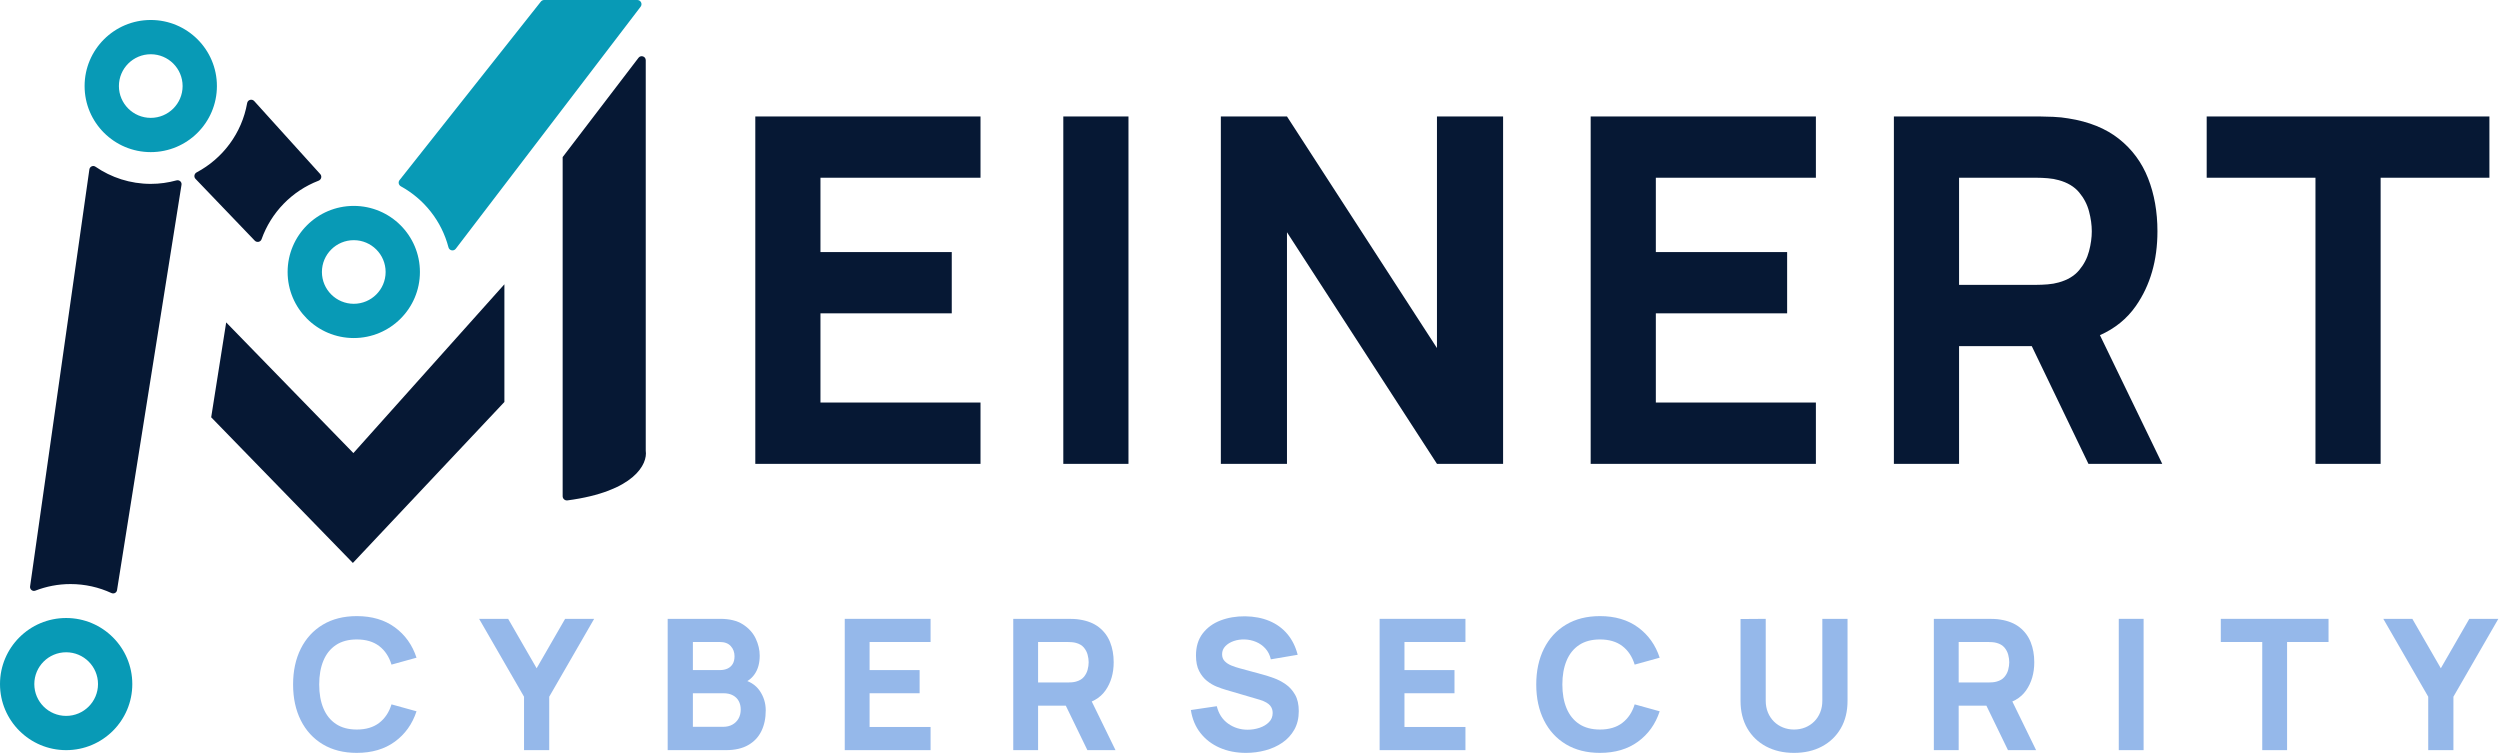
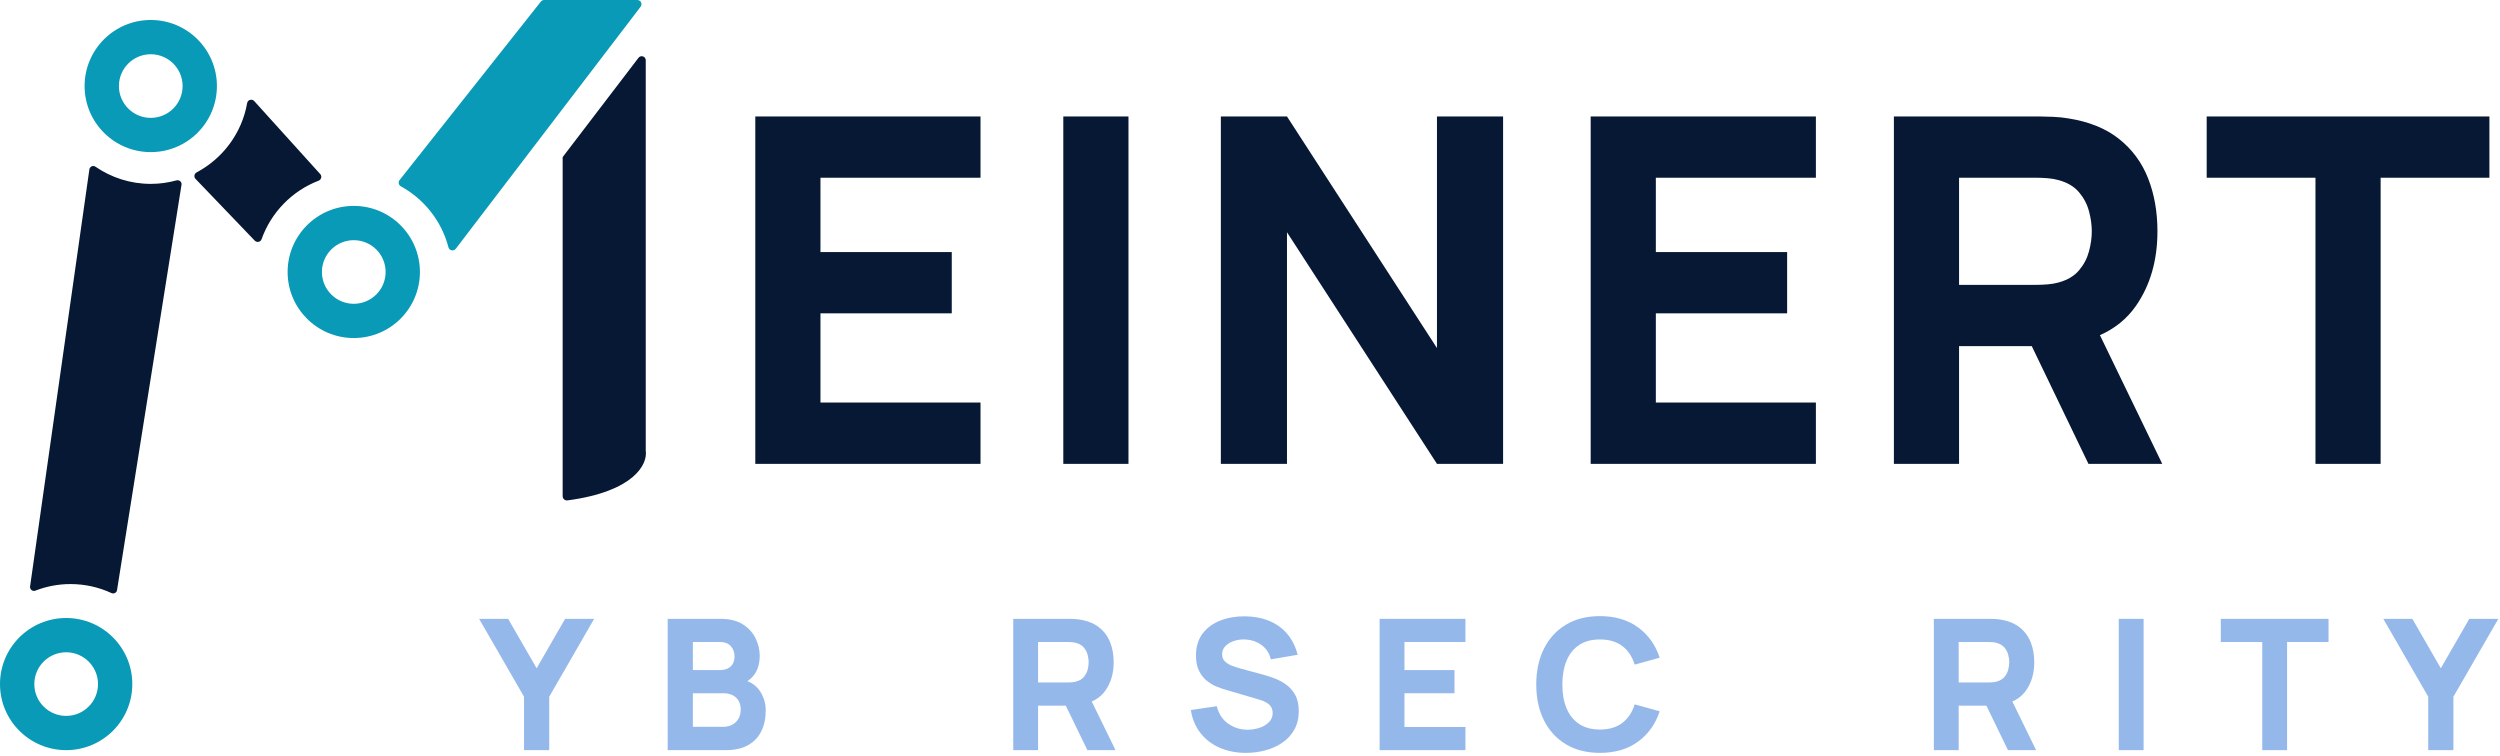
<svg xmlns="http://www.w3.org/2000/svg" width="301" height="91" viewBox="0 0 301 91" fill="none">
-   <path d="M25.427 50.242L27.233 38.818L42.548 54.551L60.729 34.228V48.398L42.485 67.78L25.427 50.242Z" fill="#061834" />
  <path fill-rule="evenodd" clip-rule="evenodd" d="M29.758 12.411C29.829 12.008 30.334 11.866 30.609 12.17L38.558 20.962C38.794 21.222 38.683 21.629 38.356 21.756C35.158 22.987 32.64 25.573 31.491 28.807C31.369 29.149 30.923 29.235 30.672 28.973L23.541 21.537C23.31 21.296 23.384 20.911 23.679 20.754C26.824 19.083 29.121 16.035 29.758 12.411ZM8.485 70.321C6.991 70.321 5.567 70.606 4.253 71.115C3.924 71.242 3.579 70.965 3.621 70.614L10.759 20.409C10.8 20.061 11.198 19.868 11.487 20.067C13.383 21.371 15.676 22.139 18.153 22.139C19.224 22.139 20.26 21.99 21.245 21.719C21.582 21.627 21.906 21.896 21.855 22.241L14.091 71.049C14.044 71.366 13.707 71.537 13.415 71.402C11.915 70.71 10.246 70.321 8.485 70.321L8.485 70.321ZM76.876 6.958C77.158 6.589 77.748 6.788 77.748 7.252V54.274C77.99 55.841 76.415 59.176 68.319 60.248C68.017 60.288 67.744 60.049 67.744 59.746V18.915L76.876 6.958L76.876 6.958ZM90.938 55.846V14.022H118.054V21.399H98.784V30.345H114.592V37.722H98.784V48.469H118.054V55.846H90.938ZM128.022 55.846V14.022H135.868V55.846H128.022ZM146.99 55.846V14.022H154.952L173.01 41.905V14.022H180.972V55.846H173.01L154.952 27.963V55.846H146.99ZM191.517 55.846V14.022H218.633V21.399H199.363V30.345H215.171V37.722H199.363V48.469H218.633V55.846H191.517ZM244.626 41.672H235.871V55.846H228.024V14.022H245.563C245.967 14.022 246.51 14.037 247.193 14.066C247.876 14.095 248.486 14.158 249.025 14.255C251.506 14.642 253.539 15.465 255.126 16.723C256.713 17.982 257.881 19.565 258.631 21.472C259.381 23.379 259.756 25.505 259.756 27.847C259.756 31.352 258.891 34.349 257.16 36.837C256.091 38.373 254.649 39.546 252.832 40.355L260.333 55.846H251.448L244.625 41.673L244.626 41.672ZM235.871 34.295H245.217C245.621 34.295 246.063 34.276 246.544 34.237C247.025 34.199 247.467 34.121 247.871 34.005C248.929 33.714 249.746 33.225 250.323 32.538C250.9 31.851 251.299 31.086 251.52 30.244C251.742 29.401 251.852 28.603 251.852 27.847C251.852 27.092 251.742 26.294 251.52 25.451C251.299 24.609 250.9 23.844 250.323 23.157C249.746 22.469 248.929 21.98 247.871 21.69C247.467 21.574 247.025 21.496 246.544 21.458C246.063 21.419 245.621 21.4 245.217 21.4H235.871V34.295ZM278.782 55.846V21.4H265.685V14.022H299.725V21.4H286.628V55.846H278.782Z" fill="#061834" />
  <path fill-rule="evenodd" clip-rule="evenodd" d="M7.966 74.408C12.364 74.408 15.929 77.97 15.929 82.364C15.929 86.757 12.364 90.317 7.966 90.317C3.567 90.317 0.001 86.757 0 82.364C0 77.97 3.567 74.408 7.966 74.408ZM7.966 78.534C5.847 78.534 4.131 80.248 4.131 82.364C4.131 84.479 5.848 86.194 7.966 86.194C10.084 86.193 11.8 84.478 11.8 82.364C11.8 80.248 10.083 78.534 7.966 78.534ZM18.152 2.406C22.55 2.406 26.116 5.968 26.116 10.361C26.116 14.754 22.55 18.315 18.152 18.315C13.753 18.315 10.187 14.754 10.186 10.361C10.186 5.968 13.753 2.406 18.152 2.406ZM18.152 6.531C16.034 6.531 14.317 8.246 14.317 10.361C14.318 12.476 16.034 14.191 18.152 14.191C20.27 14.191 21.986 12.476 21.986 10.361C21.986 8.246 20.27 6.532 18.152 6.531ZM54.874 29.951C54.621 30.282 54.099 30.18 53.995 29.778C53.171 26.616 51.069 23.976 48.268 22.436C47.997 22.286 47.913 21.941 48.098 21.694L65.115 0.2C65.21 0.074 65.359 0 65.518 0H76.732C77.148 0 77.384 0.476 77.132 0.807L54.874 29.951ZM42.594 24.791C46.993 24.792 50.558 28.354 50.558 32.747C50.558 37.14 46.993 40.7 42.594 40.7C38.196 40.7 34.629 37.14 34.629 32.747C34.629 28.354 38.196 24.791 42.594 24.791ZM42.594 28.917C40.476 28.917 38.759 30.631 38.759 32.747C38.76 34.862 40.477 36.577 42.594 36.577C44.712 36.577 46.429 34.861 46.429 32.747C46.429 30.631 44.712 28.917 42.594 28.917Z" fill="#089AB6" />
-   <path d="M42.96 90.647C41.377 90.647 40.013 90.302 38.866 89.615C37.719 88.927 36.836 87.964 36.217 86.727C35.598 85.49 35.288 84.052 35.288 82.413C35.288 80.774 35.598 79.336 36.217 78.099C36.836 76.862 37.719 75.899 38.866 75.212C40.013 74.524 41.377 74.18 42.96 74.18C44.778 74.18 46.304 74.63 47.539 75.53C48.773 76.43 49.644 77.649 50.149 79.186L47.137 80.02C46.844 79.061 46.35 78.317 45.654 77.786C44.957 77.255 44.06 76.99 42.96 76.99C41.956 76.99 41.119 77.213 40.449 77.66C39.778 78.106 39.275 78.735 38.937 79.548C38.6 80.36 38.432 81.315 38.432 82.413C38.432 83.511 38.6 84.466 38.937 85.278C39.275 86.09 39.778 86.72 40.449 87.166C41.119 87.613 41.956 87.836 42.96 87.836C44.06 87.836 44.957 87.569 45.654 87.034C46.35 86.5 46.844 85.757 47.137 84.806L50.149 85.64C49.644 87.177 48.773 88.396 47.539 89.296C46.304 90.196 44.778 90.646 42.96 90.646V90.647Z" fill="#95B8EA" />
  <path d="M63.093 90.317V83.884L57.685 74.509H61.181L64.61 80.459L68.04 74.509H71.535L66.127 83.884V90.317H63.093Z" fill="#95B8EA" />
  <path d="M80.389 90.317V74.509H86.721C87.849 74.509 88.761 74.734 89.458 75.184C90.154 75.634 90.663 76.199 90.986 76.88C91.308 77.561 91.469 78.249 91.469 78.944C91.469 79.829 91.269 80.565 90.87 81.15C90.471 81.736 89.923 82.127 89.227 82.325V81.776C90.216 81.981 90.958 82.439 91.453 83.148C91.947 83.858 92.195 84.652 92.195 85.531C92.195 86.475 92.02 87.305 91.672 88.022C91.324 88.74 90.795 89.301 90.084 89.707C89.373 90.114 88.479 90.317 87.402 90.317H80.389L80.389 90.317ZM83.423 87.507H87.094C87.497 87.507 87.856 87.421 88.172 87.249C88.487 87.077 88.734 86.835 88.914 86.524C89.093 86.213 89.183 85.845 89.183 85.421C89.183 85.048 89.106 84.715 88.952 84.422C88.798 84.129 88.566 83.897 88.254 83.725C87.943 83.553 87.556 83.467 87.094 83.467H83.423V87.507L83.423 87.507ZM83.423 80.678H86.677C87.014 80.678 87.314 80.62 87.578 80.503C87.842 80.386 88.051 80.205 88.205 79.959C88.359 79.714 88.436 79.398 88.436 79.01C88.436 78.527 88.285 78.121 87.985 77.791C87.684 77.462 87.248 77.297 86.677 77.297H83.423L83.423 80.678Z" fill="#95B8EA" />
-   <path d="M101.708 90.317V74.509H112.041V77.297H104.698V80.678H110.722V83.467H104.698V87.528H112.041V90.317H101.708V90.317Z" fill="#95B8EA" />
  <path d="M121.996 90.317V74.509H128.679C128.833 74.509 129.04 74.514 129.3 74.525C129.56 74.536 129.793 74.56 129.998 74.597C130.943 74.743 131.718 75.054 132.323 75.53C132.927 76.005 133.372 76.604 133.658 77.325C133.944 78.045 134.087 78.849 134.087 79.734C134.087 81.059 133.757 82.191 133.098 83.132C132.438 84.072 131.405 84.652 129.998 84.872L128.679 84.96H124.985V90.317H121.996ZM130.921 90.317L127.799 83.884L130.877 83.291L134.307 90.317H130.921ZM124.985 82.171H128.547C128.701 82.171 128.869 82.164 129.053 82.15C129.236 82.135 129.404 82.106 129.558 82.062C129.961 81.952 130.273 81.767 130.493 81.507C130.712 81.247 130.864 80.958 130.949 80.64C131.033 80.322 131.075 80.02 131.075 79.734C131.075 79.449 131.033 79.147 130.949 78.829C130.864 78.51 130.712 78.221 130.493 77.961C130.273 77.702 129.961 77.517 129.558 77.407C129.404 77.363 129.236 77.334 129.053 77.319C128.869 77.305 128.701 77.297 128.547 77.297H124.985V82.171V82.171Z" fill="#95B8EA" />
  <path d="M150.019 90.647C148.847 90.647 147.79 90.44 146.848 90.026C145.907 89.613 145.134 89.02 144.529 88.248C143.924 87.476 143.542 86.555 143.38 85.487L146.502 85.026C146.722 85.933 147.176 86.632 147.865 87.123C148.554 87.613 149.338 87.858 150.217 87.858C150.708 87.858 151.185 87.781 151.646 87.628C152.108 87.474 152.487 87.247 152.784 86.947C153.081 86.647 153.229 86.278 153.229 85.838C153.229 85.677 153.206 85.522 153.158 85.372C153.11 85.222 153.031 85.081 152.922 84.949C152.812 84.817 152.656 84.693 152.454 84.576C152.253 84.459 151.998 84.353 151.69 84.257L147.579 83.05C147.272 82.962 146.914 82.838 146.508 82.677C146.101 82.516 145.707 82.285 145.326 81.985C144.945 81.685 144.628 81.288 144.375 80.794C144.122 80.3 143.996 79.676 143.996 78.922C143.996 77.861 144.264 76.979 144.798 76.277C145.333 75.574 146.048 75.051 146.942 74.707C147.836 74.363 148.825 74.195 149.91 74.202C151.002 74.217 151.976 74.403 152.834 74.762C153.691 75.121 154.409 75.642 154.988 76.326C155.567 77.01 155.985 77.847 156.241 78.835L153.009 79.383C152.892 78.871 152.676 78.439 152.361 78.088C152.046 77.737 151.67 77.47 151.234 77.287C150.798 77.104 150.342 77.005 149.866 76.99C149.397 76.976 148.955 77.04 148.541 77.182C148.127 77.325 147.79 77.532 147.53 77.803C147.27 78.073 147.14 78.395 147.14 78.769C147.14 79.113 147.246 79.393 147.458 79.609C147.671 79.825 147.938 79.998 148.261 80.13C148.583 80.262 148.913 80.372 149.25 80.459L151.998 81.206C152.408 81.316 152.863 81.46 153.361 81.639C153.859 81.819 154.338 82.068 154.796 82.386C155.254 82.704 155.631 83.123 155.928 83.643C156.224 84.163 156.373 84.821 156.373 85.619C156.373 86.468 156.195 87.209 155.84 87.842C155.484 88.475 155.006 88.998 154.405 89.412C153.804 89.825 153.125 90.135 152.366 90.339C151.608 90.544 150.826 90.647 150.02 90.647L150.019 90.647Z" fill="#95B8EA" />
  <path d="M166.107 90.317V74.509H176.44V77.297H169.097V80.678H175.121V83.467H169.097V87.528H176.44V90.317H166.107V90.317Z" fill="#95B8EA" />
  <path d="M192.637 90.647C191.054 90.647 189.689 90.302 188.542 89.615C187.395 88.927 186.512 87.964 185.893 86.727C185.274 85.49 184.964 84.052 184.964 82.413C184.964 80.774 185.274 79.336 185.893 78.099C186.512 76.862 187.395 75.899 188.542 75.212C189.689 74.524 191.054 74.18 192.637 74.18C194.454 74.18 195.98 74.63 197.215 75.53C198.45 76.43 199.32 77.649 199.826 79.186L196.814 80.02C196.521 79.061 196.026 78.317 195.33 77.786C194.634 77.255 193.736 76.99 192.637 76.99C191.633 76.99 190.796 77.213 190.125 77.66C189.455 78.106 188.951 78.735 188.614 79.548C188.277 80.36 188.108 81.315 188.108 82.413C188.108 83.511 188.277 84.466 188.614 85.278C188.951 86.09 189.455 86.72 190.125 87.166C190.796 87.613 191.633 87.836 192.637 87.836C193.736 87.836 194.634 87.569 195.33 87.034C196.026 86.5 196.521 85.757 196.814 84.806L199.826 85.64C199.32 87.177 198.45 88.396 197.215 89.296C195.98 90.196 194.454 90.646 192.637 90.646V90.647Z" fill="#95B8EA" />
-   <path d="M216.001 90.647C214.726 90.647 213.605 90.388 212.638 89.873C211.67 89.357 210.916 88.63 210.373 87.693C209.831 86.757 209.56 85.655 209.56 84.389V74.531L212.594 74.509V84.367C212.594 84.887 212.682 85.359 212.858 85.783C213.034 86.208 213.277 86.574 213.589 86.881C213.9 87.189 214.263 87.424 214.677 87.589C215.091 87.754 215.532 87.836 216.001 87.836C216.485 87.836 216.934 87.752 217.348 87.584C217.762 87.415 218.123 87.177 218.431 86.87C218.739 86.563 218.978 86.197 219.151 85.772C219.323 85.348 219.409 84.879 219.409 84.367V74.509H222.443V84.389C222.443 85.655 222.172 86.757 221.629 87.694C221.087 88.63 220.332 89.357 219.365 89.873C218.398 90.389 217.277 90.647 216.001 90.647L216.001 90.647Z" fill="#95B8EA" />
  <path d="M232.835 90.317V74.509H239.518C239.672 74.509 239.879 74.514 240.139 74.525C240.399 74.536 240.632 74.56 240.837 74.597C241.782 74.743 242.557 75.054 243.162 75.53C243.766 76.005 244.212 76.604 244.497 77.325C244.783 78.045 244.926 78.849 244.926 79.734C244.926 81.059 244.596 82.191 243.937 83.132C243.277 84.072 242.244 84.652 240.837 84.872L239.518 84.96H235.825V90.317H232.835ZM241.76 90.317L238.639 83.884L241.716 83.291L245.146 90.317H241.76ZM235.825 82.171H239.386C239.54 82.171 239.709 82.164 239.892 82.15C240.075 82.135 240.244 82.106 240.398 82.062C240.801 81.952 241.112 81.767 241.332 81.507C241.552 81.247 241.704 80.958 241.788 80.64C241.872 80.322 241.914 80.02 241.914 79.734C241.914 79.449 241.872 79.147 241.788 78.829C241.704 78.51 241.552 78.221 241.332 77.961C241.112 77.702 240.801 77.517 240.398 77.407C240.244 77.363 240.075 77.334 239.892 77.319C239.709 77.305 239.54 77.297 239.386 77.297H235.825V82.171V82.171Z" fill="#95B8EA" />
  <path d="M258.09 74.509H255.101V90.317H258.09V74.509Z" fill="#95B8EA" />
  <path d="M272.375 90.317V77.297H267.384V74.509H280.355V77.297H275.364V90.317H272.375Z" fill="#95B8EA" />
  <path d="M292.358 90.317V83.884L286.95 74.509H290.446L293.875 80.459L297.305 74.509H300.8L295.392 83.884V90.317H292.358Z" fill="#95B8EA" />
</svg>